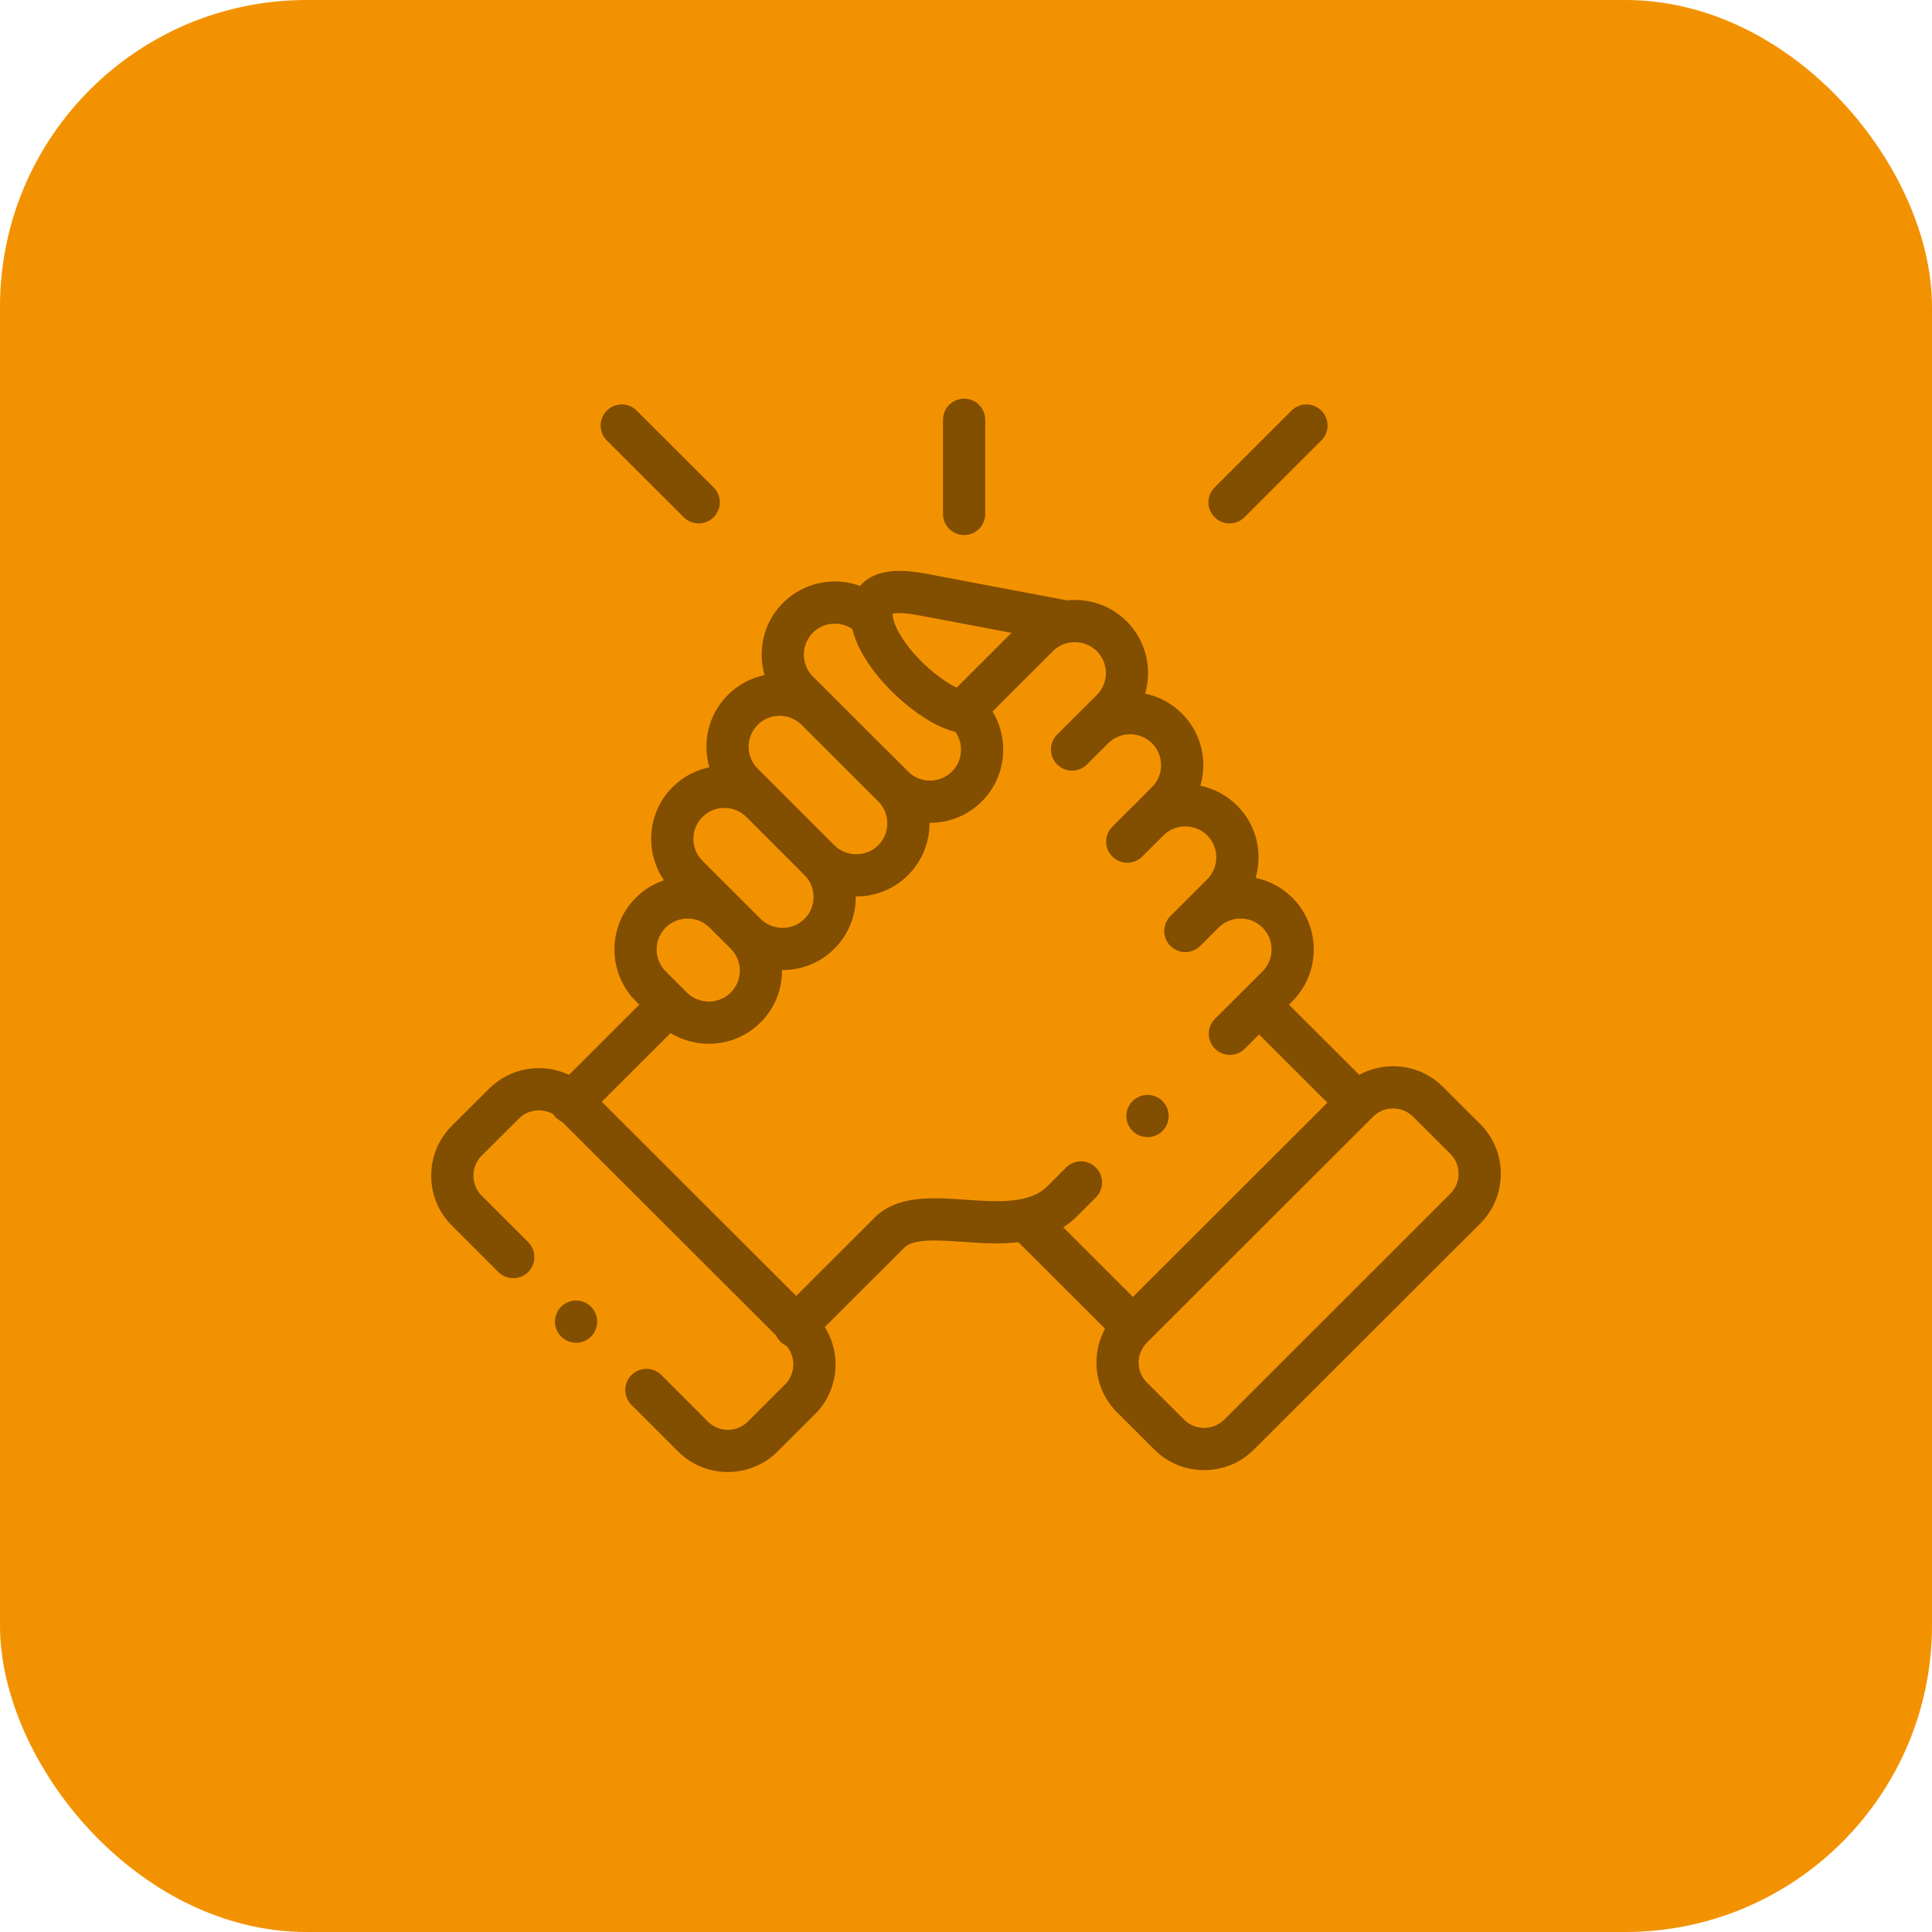
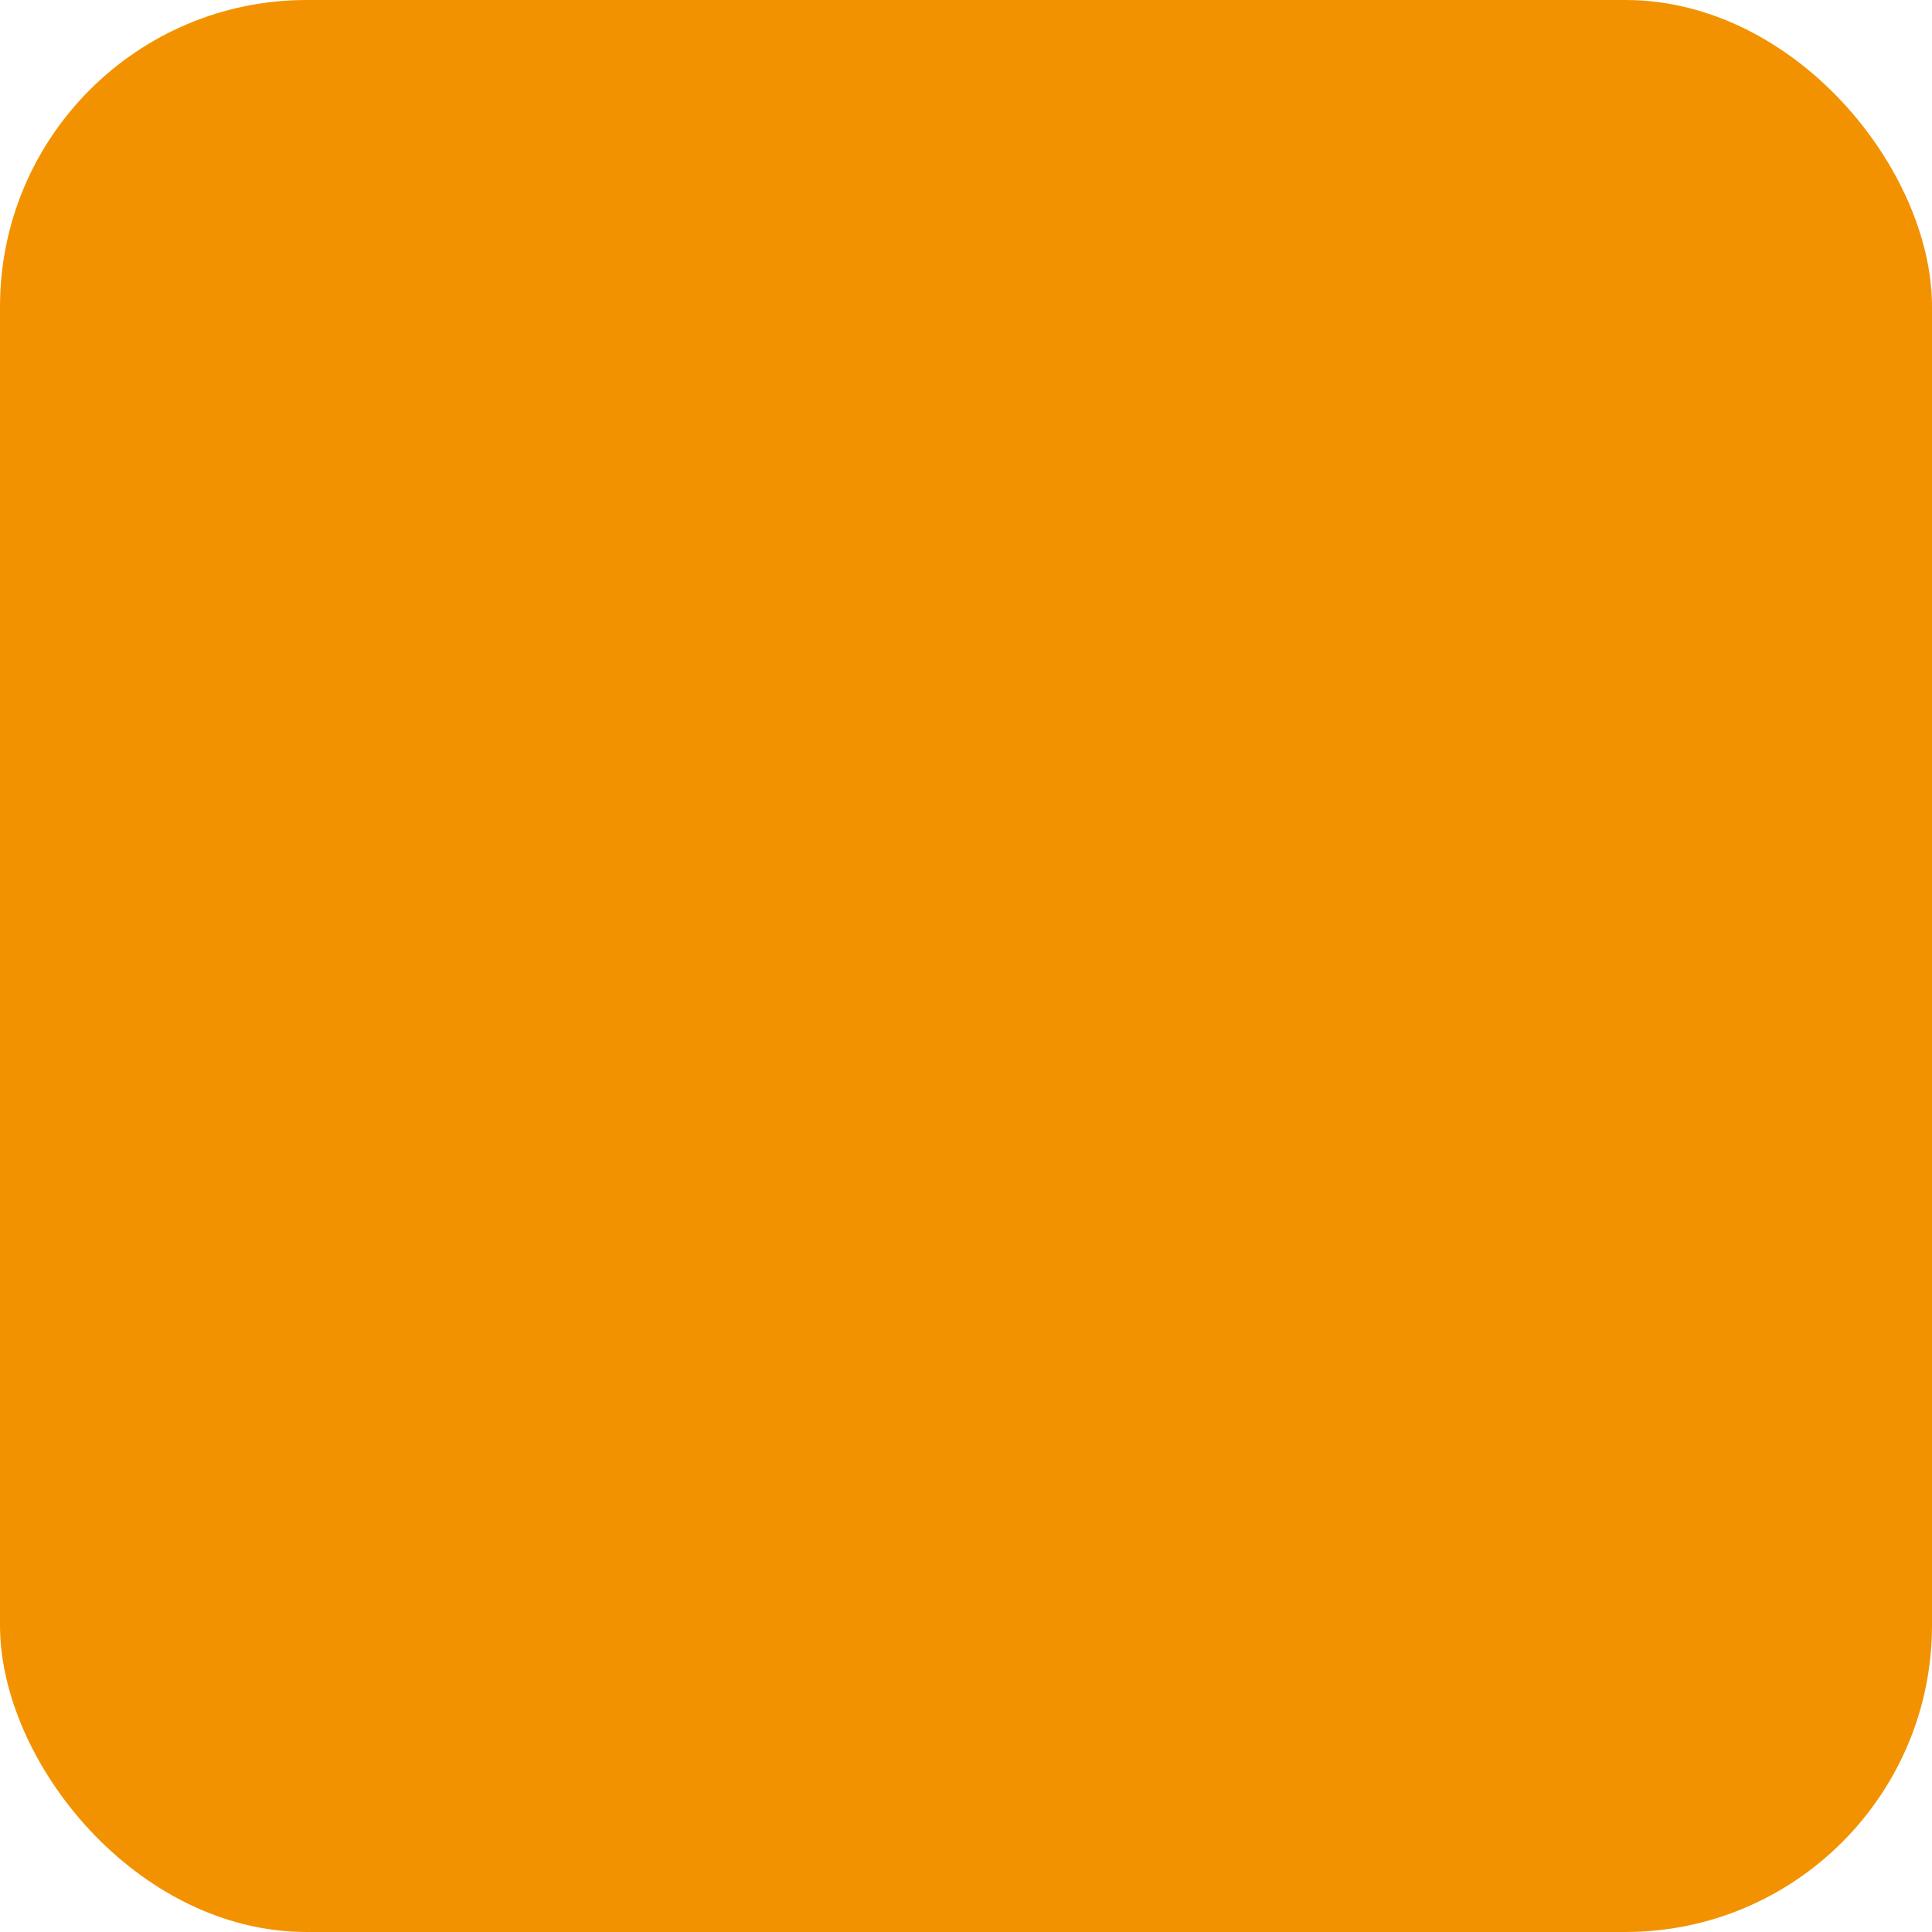
<svg xmlns="http://www.w3.org/2000/svg" width="63" height="63" viewBox="0 0 63 63" fill="none">
  <rect width="63" height="63" rx="10" fill="#F39200" />
  <g clip-path="url(#clip0_1021_361)">
    <path d="M31.439 17.448C31.819 17.448 32.127 17.139 32.127 16.759V13.688C32.127 13.308 31.819 13 31.439 13C31.059 13 30.75 13.308 30.75 13.688V16.759C30.751 17.139 31.059 17.448 31.439 17.448Z" fill="#824E00" />
-     <path d="M48.267 36.651L47.051 35.439C46.618 35.007 46.042 34.768 45.427 34.768C45.034 34.768 44.657 34.866 44.323 35.049L42.031 32.76L42.143 32.649C43.073 31.717 43.072 30.203 42.143 29.275C41.811 28.942 41.396 28.72 40.944 28.627C41.007 28.412 41.039 28.187 41.039 27.957C41.039 27.317 40.791 26.718 40.341 26.27C40.009 25.937 39.595 25.715 39.143 25.622C39.205 25.407 39.238 25.183 39.238 24.952C39.238 24.313 38.989 23.713 38.539 23.265C38.199 22.925 37.781 22.71 37.342 22.618C37.577 21.808 37.376 20.897 36.739 20.259C36.208 19.731 35.489 19.504 34.795 19.578L30.254 18.718C29.561 18.587 28.696 18.5 28.15 18.998C28.116 19.029 28.081 19.065 28.046 19.105C27.199 18.797 26.212 18.981 25.534 19.658C25.084 20.107 24.837 20.706 24.837 21.346C24.837 21.576 24.869 21.801 24.931 22.015C24.48 22.109 24.066 22.33 23.735 22.662C23.285 23.111 23.036 23.709 23.035 24.348C23.035 24.579 23.068 24.804 23.131 25.02C22.679 25.113 22.265 25.334 21.933 25.666C21.482 26.116 21.234 26.715 21.234 27.354C21.234 27.844 21.38 28.31 21.651 28.703C21.309 28.819 20.996 29.012 20.734 29.274C19.803 30.203 19.803 31.717 20.734 32.65L20.846 32.761L18.553 35.049C17.702 34.648 16.652 34.798 15.949 35.5L14.732 36.714C14.299 37.146 14.061 37.723 14.061 38.337C14.061 38.952 14.299 39.529 14.732 39.961L16.251 41.478C16.52 41.747 16.956 41.747 17.225 41.478C17.493 41.209 17.493 40.773 17.224 40.504L15.705 38.987C15.533 38.815 15.438 38.584 15.438 38.337C15.438 38.091 15.533 37.86 15.705 37.688L16.922 36.475C17.226 36.171 17.691 36.126 18.045 36.337C18.07 36.374 18.098 36.41 18.131 36.443C18.19 36.502 18.258 36.547 18.329 36.581L25.308 43.549C25.341 43.621 25.387 43.69 25.446 43.749C25.504 43.807 25.57 43.852 25.64 43.885C25.788 44.051 25.869 44.265 25.869 44.492C25.869 44.739 25.774 44.969 25.602 45.142L24.386 46.356C24.027 46.714 23.442 46.714 23.084 46.357L21.566 44.838C21.297 44.569 20.861 44.569 20.592 44.838C20.323 45.107 20.323 45.543 20.592 45.812L22.112 47.332C22.559 47.777 23.147 48 23.735 48C24.322 48 24.911 47.777 25.358 47.331L26.575 46.116C27.008 45.684 27.246 45.107 27.246 44.492C27.246 44.053 27.124 43.634 26.897 43.273L29.477 40.696C29.48 40.694 29.482 40.691 29.485 40.688C29.78 40.383 30.603 40.44 31.399 40.495C31.964 40.534 32.594 40.578 33.21 40.507L36.035 43.328C35.852 43.662 35.754 44.039 35.754 44.431C35.754 45.045 35.992 45.622 36.425 46.054L37.642 47.269C38.074 47.701 38.651 47.939 39.265 47.939C39.88 47.939 40.456 47.701 40.889 47.269L48.268 39.899C48.7 39.467 48.939 38.89 48.939 38.276C48.939 37.661 48.7 37.084 48.267 36.651ZM29.997 20.071L32.984 20.636L31.196 22.423C30.92 22.29 30.541 22.042 30.125 21.644C29.556 21.1 29.149 20.471 29.112 20.079C29.112 20.079 29.112 20.079 29.112 20.079C29.112 20.079 29.112 20.079 29.112 20.079C29.109 20.05 29.108 20.028 29.109 20.011C29.199 19.989 29.438 19.965 29.997 20.071ZM26.507 20.632C26.856 20.284 27.398 20.243 27.792 20.51C28.015 21.447 28.814 22.295 29.173 22.639C29.44 22.894 30.294 23.658 31.157 23.868C31.273 24.035 31.337 24.235 31.337 24.445C31.337 24.716 31.233 24.97 31.043 25.159C30.853 25.349 30.599 25.454 30.328 25.454C30.056 25.454 29.802 25.349 29.612 25.159L29.612 25.159L29.612 25.158L26.507 22.059C26.318 21.87 26.213 21.617 26.213 21.346C26.214 21.075 26.318 20.821 26.507 20.632ZM24.708 23.636C24.898 23.447 25.151 23.342 25.422 23.342C25.694 23.342 25.948 23.447 26.139 23.637L28.639 26.132C29.032 26.527 29.032 27.168 28.64 27.561C28.45 27.751 28.195 27.855 27.923 27.855C27.651 27.855 27.396 27.751 27.207 27.562L27.206 27.562L25.31 25.666C25.307 25.663 25.304 25.66 25.301 25.657L24.707 25.064C24.517 24.874 24.412 24.62 24.412 24.349C24.413 24.079 24.517 23.826 24.708 23.636ZM22.906 26.64C23.095 26.451 23.349 26.346 23.621 26.346C23.891 26.346 24.143 26.449 24.332 26.635L26.234 28.537C26.424 28.726 26.528 28.979 26.528 29.249C26.528 29.52 26.424 29.773 26.233 29.963C26.044 30.152 25.79 30.256 25.519 30.256C25.247 30.256 24.992 30.152 24.802 29.963L24.113 29.274C24.113 29.274 24.112 29.274 24.112 29.273L22.906 28.069C22.716 27.879 22.611 27.625 22.611 27.354C22.611 27.084 22.716 26.83 22.906 26.64ZM21.707 30.248C21.897 30.058 22.152 29.953 22.423 29.953C22.695 29.953 22.949 30.058 23.139 30.248L23.83 30.938C24.02 31.127 24.124 31.38 24.124 31.651C24.124 31.921 24.02 32.174 23.829 32.365C23.639 32.555 23.385 32.659 23.114 32.659C22.842 32.659 22.588 32.555 22.398 32.364L22.311 32.277C22.31 32.276 22.309 32.275 22.308 32.274C22.307 32.273 22.305 32.272 22.304 32.27L21.707 31.676C21.314 31.282 21.313 30.641 21.707 30.248ZM35.736 38.072C35.468 37.803 35.032 37.803 34.763 38.072L34.15 38.684C33.568 39.266 32.514 39.192 31.494 39.122C30.386 39.045 29.241 38.965 28.5 39.726L25.964 42.259L19.623 35.927L21.867 33.687C22.238 33.914 22.666 34.036 23.114 34.036C23.754 34.036 24.354 33.788 24.802 33.339C25.253 32.89 25.501 32.29 25.501 31.651C25.501 31.645 25.501 31.639 25.501 31.633C25.507 31.633 25.513 31.633 25.519 31.633C26.158 31.633 26.757 31.386 27.206 30.938C27.657 30.489 27.905 29.889 27.905 29.25C27.905 29.244 27.905 29.238 27.905 29.232C27.911 29.232 27.917 29.232 27.923 29.232C28.562 29.232 29.162 28.985 29.613 28.535C30.082 28.066 30.314 27.447 30.31 26.83C30.316 26.83 30.322 26.831 30.328 26.831C30.968 26.831 31.568 26.582 32.017 26.133C32.466 25.684 32.714 25.084 32.714 24.445C32.714 23.998 32.593 23.571 32.366 23.201L34.333 21.235C34.479 21.089 34.66 20.997 34.849 20.959C34.87 20.957 34.89 20.954 34.91 20.95C35.214 20.908 35.533 21.002 35.766 21.233C36.16 21.628 36.16 22.269 35.767 22.662L35.168 23.259C35.166 23.261 35.164 23.262 35.162 23.264L34.472 23.953C34.203 24.222 34.203 24.658 34.472 24.927C34.74 25.196 35.176 25.196 35.445 24.927L36.047 24.327C36.047 24.327 36.047 24.326 36.047 24.326L36.138 24.236C36.533 23.845 37.172 23.846 37.567 24.239C37.756 24.428 37.861 24.681 37.861 24.952C37.861 25.223 37.756 25.476 37.565 25.666L36.963 26.27C36.963 26.27 36.962 26.27 36.962 26.27L36.273 26.957C36.003 27.226 36.002 27.662 36.271 27.931C36.539 28.2 36.975 28.201 37.244 27.933L37.937 27.243C38.127 27.053 38.38 26.948 38.652 26.948C38.923 26.948 39.177 27.053 39.368 27.244C39.558 27.433 39.662 27.686 39.662 27.957C39.662 28.227 39.558 28.481 39.367 28.671L38.166 29.872C37.897 30.141 37.897 30.577 38.166 30.846C38.301 30.98 38.477 31.047 38.653 31.047C38.829 31.047 39.005 30.98 39.14 30.846L39.728 30.257C39.732 30.254 39.735 30.251 39.739 30.247C39.928 30.058 40.182 29.953 40.453 29.953C40.725 29.953 40.979 30.058 41.169 30.248C41.562 30.641 41.562 31.282 41.169 31.675L40.571 32.273C40.57 32.273 40.57 32.273 40.57 32.273C40.57 32.274 40.569 32.274 40.569 32.274L39.619 33.223C39.35 33.492 39.35 33.928 39.619 34.197C39.753 34.331 39.929 34.398 40.106 34.398C40.282 34.398 40.458 34.331 40.592 34.197L41.057 33.733L43.284 35.958L36.943 42.29L34.671 40.021C34.83 39.919 34.981 39.8 35.124 39.657L35.736 39.046C36.005 38.777 36.005 38.342 35.736 38.072ZM47.294 38.925L39.916 46.295C39.743 46.467 39.512 46.562 39.265 46.562C39.018 46.562 38.787 46.467 38.614 46.295L37.398 45.08C37.225 44.908 37.13 44.677 37.13 44.431C37.13 44.185 37.225 43.955 37.398 43.782L44.777 36.413C44.949 36.24 45.18 36.145 45.427 36.145C45.674 36.145 45.905 36.24 46.078 36.413L47.295 37.626C47.467 37.798 47.562 38.029 47.562 38.275C47.562 38.522 47.467 38.753 47.294 38.925Z" fill="#824E00" />
    <path d="M22.297 16.867C22.432 17.001 22.608 17.068 22.784 17.068C22.96 17.068 23.136 17.001 23.271 16.866C23.539 16.597 23.539 16.161 23.27 15.893L20.761 13.389C20.492 13.12 20.056 13.121 19.788 13.39C19.519 13.659 19.519 14.095 19.788 14.364L22.297 16.867Z" fill="#824E00" />
-     <path d="M40.094 17.068C40.27 17.068 40.446 17.001 40.581 16.867L43.087 14.363C43.356 14.095 43.357 13.659 43.088 13.39C42.819 13.121 42.383 13.12 42.114 13.389L39.608 15.893C39.339 16.162 39.338 16.597 39.607 16.866C39.742 17.001 39.918 17.068 40.094 17.068Z" fill="#824E00" />
    <path d="M18.294 42.614C18.028 42.885 18.031 43.321 18.302 43.587L18.305 43.589C18.438 43.721 18.612 43.786 18.786 43.786C18.964 43.786 19.142 43.717 19.277 43.58C19.544 43.309 19.539 42.872 19.268 42.605C18.997 42.339 18.561 42.342 18.294 42.614Z" fill="#824E00" />
-     <path d="M37.42 37.081C37.525 37.081 37.631 37.057 37.731 37.007C38.07 36.835 38.207 36.421 38.035 36.082C37.864 35.742 37.45 35.606 37.111 35.777L37.107 35.779C36.767 35.95 36.633 36.364 36.804 36.703C36.925 36.943 37.168 37.081 37.42 37.081Z" fill="#824E00" />
  </g>
  <defs>
    <clipPath id="clip0_1021_361">
-       <rect width="35" height="35" fill="white" transform="translate(14 13)" />
-     </clipPath>
+       </clipPath>
  </defs>
</svg>